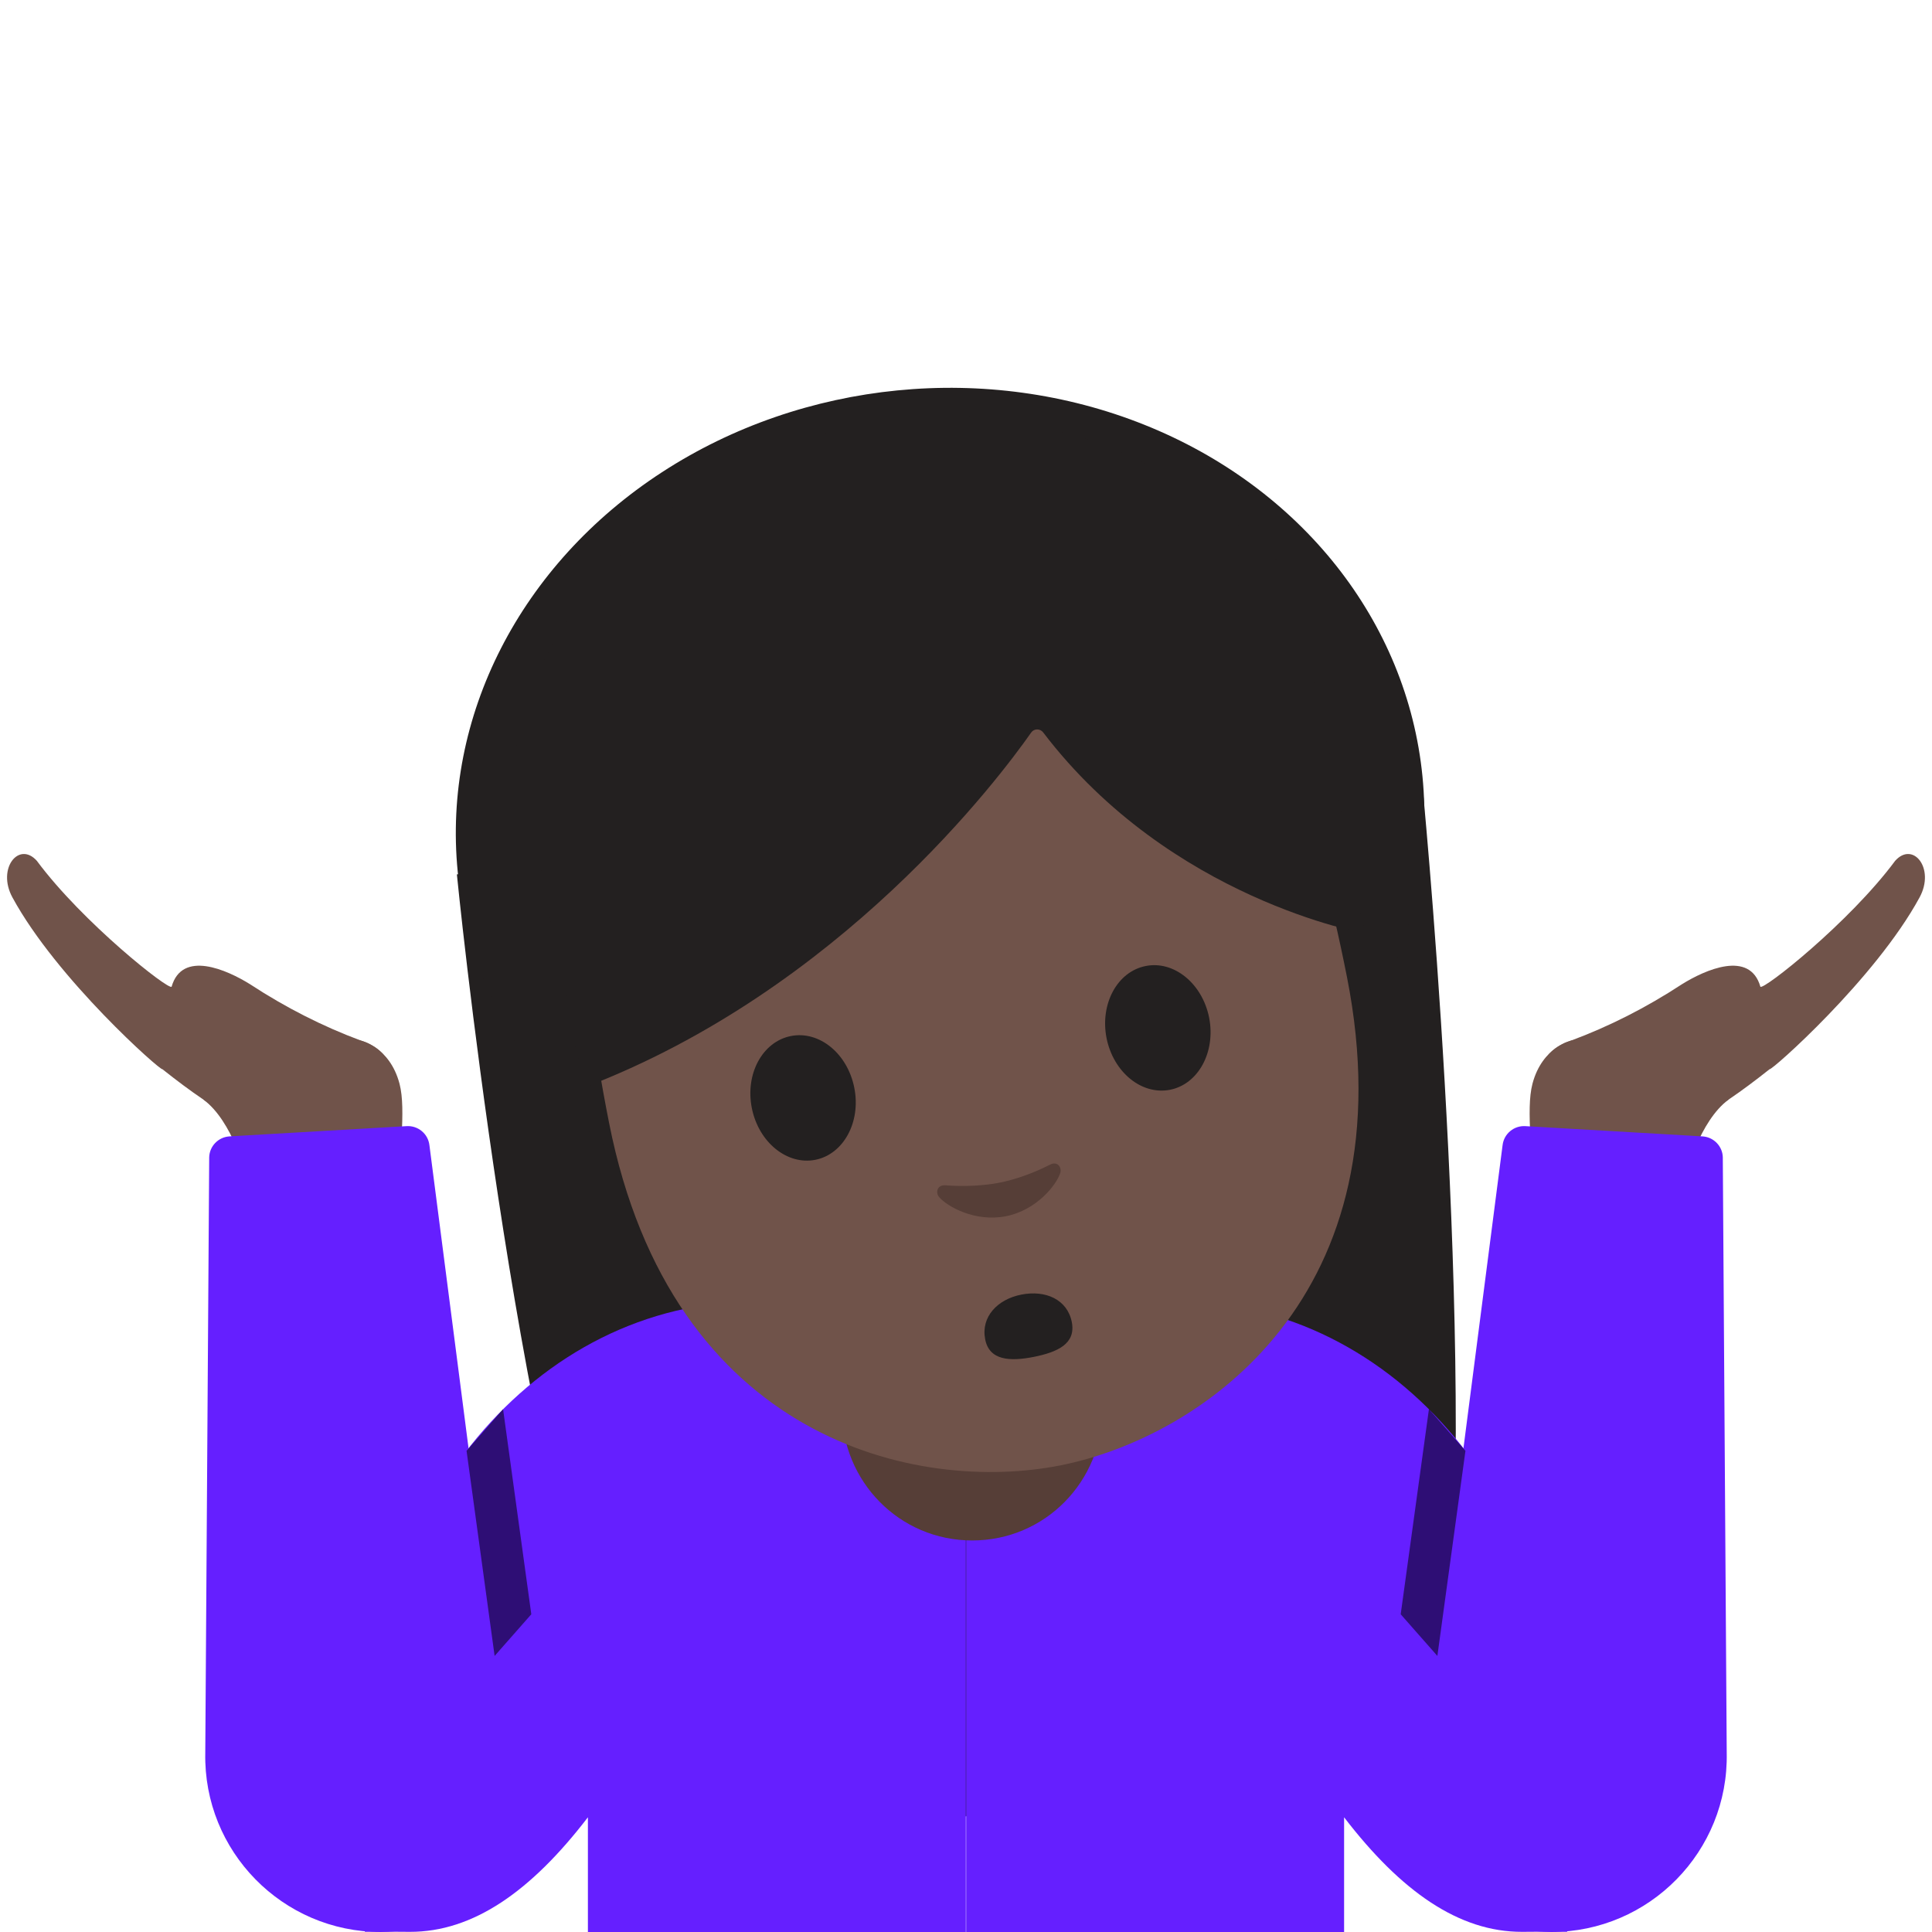
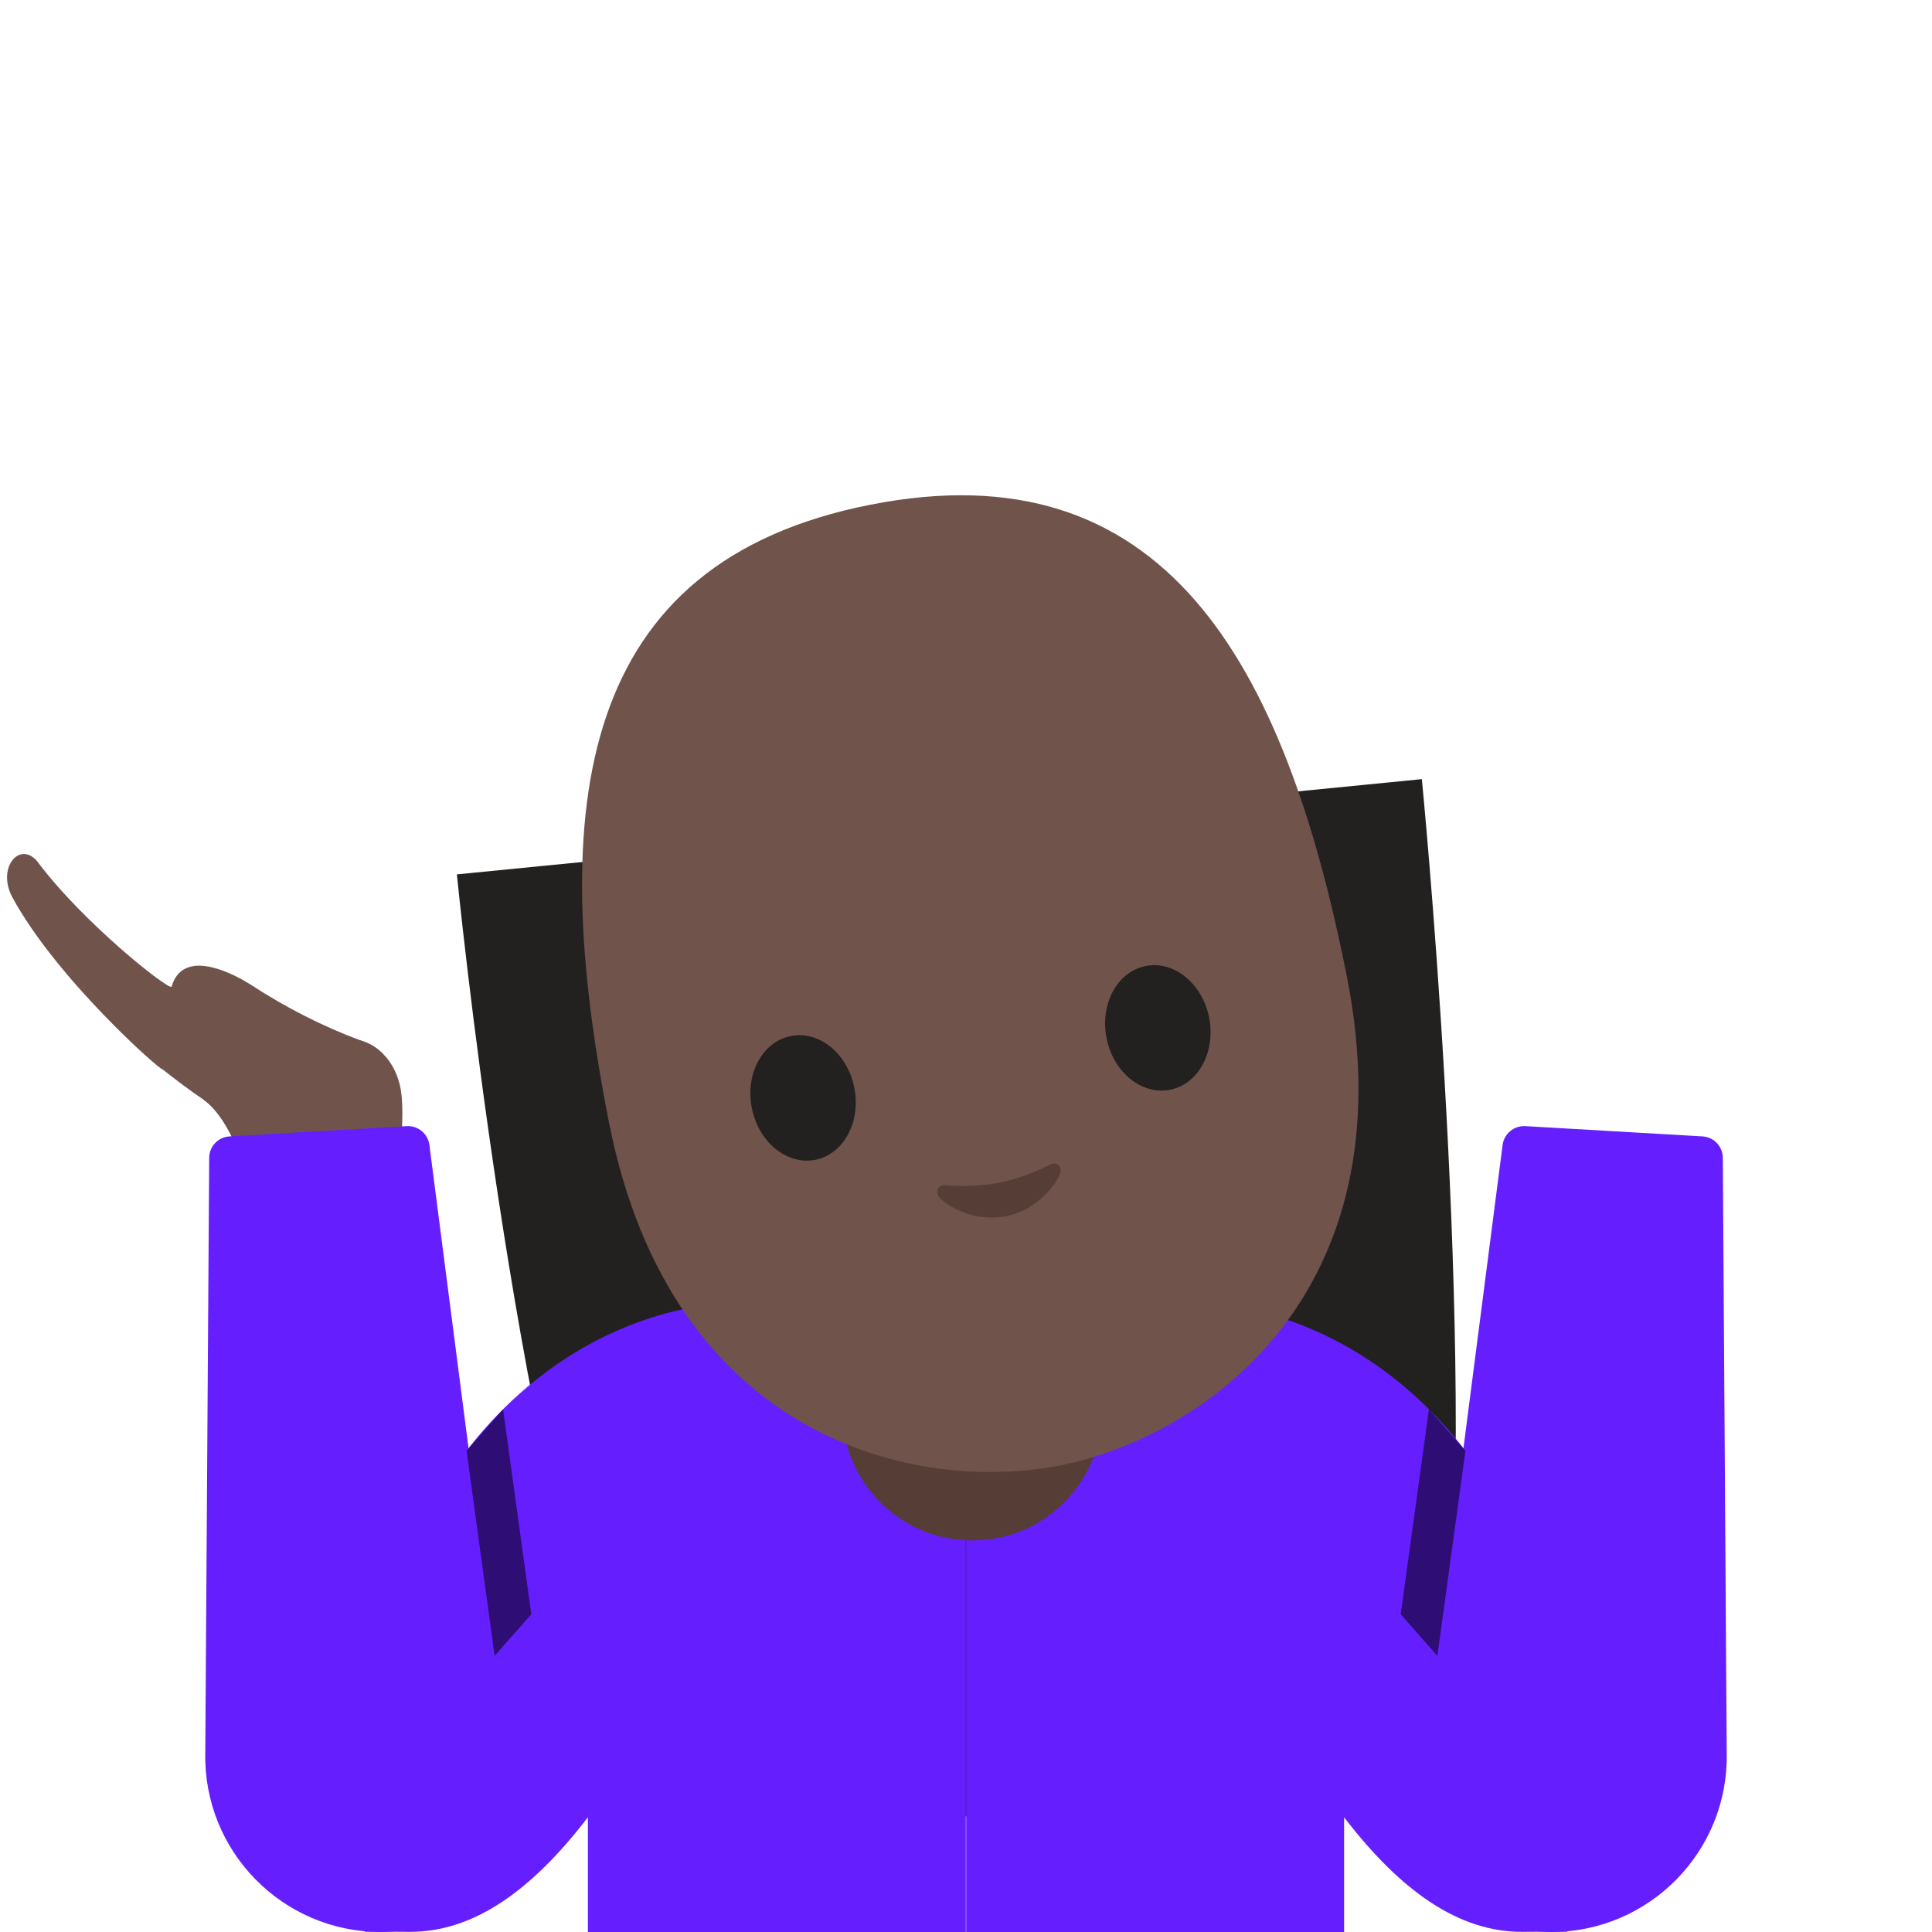
<svg xmlns="http://www.w3.org/2000/svg" xmlns:xlink="http://www.w3.org/1999/xlink" version="1.1" id="图层_1" x="0px" y="0px" viewBox="0 0 128 128" style="enable-background:new 0 0 128 128;" xml:space="preserve">
  <path id="XMLID_1366_" style="fill:#232020;" d="M30.27,57.93c0,0,3.8,38.44,10.52,55.83c3.31,8.57,6.9,13.82,13.67,7.61l28.33-3.08  c7.85,4.85,12.55-1.01,13.23-10.21c1.61-21.73-1.82-56.46-1.82-56.46L30.27,57.93z" />
  <g>
    <path style="fill:#651FFF;" d="M103.82,116.81c0-16.77-11.21-30.59-25.93-30.59c-2.4,0-8.14-0.21-13.88-0.32V128l25.04,0l0-7.6   c3.76,4.9,7.6,7.6,11.8,7.59c1.34,0,2.97-0.04,2.97,0.01C103.82,127.97,103.82,116.81,103.82,116.81z" />
    <g>
      <g>
-         <path id="XMLID_1375_" style="fill:#70534A;" d="M107.68,75.67c3.54-0.69,5.67-1.75,9.57-4.84c0.06,0.16,6.99-5.96,9.93-11.38     c1.04-1.92-0.44-3.74-1.62-2.42c-3.03,4.09-8.77,8.62-8.93,8.34l0,0c-0.7-2.44-3.66-1.12-5.2-0.16     c-2.35,1.54-4.81,2.79-7.34,3.73C99.68,70.37,103.15,76.31,107.68,75.67z" />
-         <path style="fill:#70534A;" d="M104.14,68.93c0,0-1.95,0.38-2.61,2.87c-0.23,0.89-0.21,2.04-0.14,3.56l-0.02,1.78l5.53,1.92     l4.76-1.12c0,0,0.92-3.68,2.88-5.1l-4.89-1.28L104.14,68.93z" />
-       </g>
+         </g>
      <g>
        <defs>
-           <path id="XMLID_1374_" d="M102.77,128c6.51,0,11.76-5.35,11.63-11.86l-0.26-39.47c-0.02-0.73-0.6-1.33-1.33-1.38l-11.74-0.68      c-0.76-0.05-1.43,0.5-1.52,1.26L94.11,118C93.34,123.27,97.43,128,102.77,128L102.77,128z" />
+           <path id="XMLID_1374_" d="M102.77,128c6.51,0,11.76-5.35,11.63-11.86l-0.26-39.47c-0.02-0.73-0.6-1.33-1.33-1.38l-11.74-0.68      c-0.76-0.05-1.43,0.5-1.52,1.26L94.11,118C93.34,123.27,97.43,128,102.77,128L102.77,128" />
        </defs>
        <use xlink:href="#XMLID_1374_" style="overflow:visible;fill:#651FFF;" />
        <clipPath id="XMLID_2_">
          <use xlink:href="#XMLID_1374_" style="overflow:visible;" />
        </clipPath>
      </g>
    </g>
    <polygon id="XMLID_1363_" style="opacity:0.54;" points="92.8,106.95 95.23,109.71 97.09,96.12 94.67,93.36  " />
  </g>
  <path style="fill:#651FFF;" d="M24.18,116.81c0-16.77,11.21-30.59,25.93-30.59c2.4,0,8.14-0.21,13.88-0.32V128l-25.04,0l0-7.6  c-3.76,4.9-7.6,7.6-11.8,7.59c-1.34,0-2.97-0.04-2.97,0.01C24.18,127.97,24.18,116.81,24.18,116.81z" />
-   <ellipse id="XMLID_1365_" transform="matrix(0.995 -0.098 0.098 0.995 -5.064 6.391)" style="fill:#232020;" cx="62.31" cy="54.58" rx="32.12" ry="28.87" />
  <path id="XMLID_1361_" style="fill:#563E37;" d="M64.41,102.06L64.41,102.06c-4.82,0-8.64-3.91-8.64-8.73V85.8h17.28v7.53  C73.05,98.16,69.23,102.06,64.41,102.06z" />
  <g>
    <path id="XMLID_1360_" style="fill:#70534A;" d="M57.66,33.44c-19.37,3.82-21.48,19.84-17.31,40.94   c4.16,21.1,20.46,24.57,29.88,22.71c9.41-1.86,23.17-11.26,19.01-32.36C85.07,43.64,77.03,29.62,57.66,33.44z" />
-     <path id="XMLID_1357_" style="fill:#232020;" d="M68.32,48.53c-2.09,2.98-12.61,17.04-29.64,23.53l-4.67-23.64   c0,0,4.63-16.6,22.89-20.21s28.93,10.37,28.93,10.37l4.59,23.26c0,0-12.87-2.23-21.31-13.32C68.91,48.26,68.51,48.26,68.32,48.53z" />
    <path id="XMLID_1346_" style="fill:#563E37;" d="M69.57,77.16c-1.15,0.59-2.39,1.01-3.37,1.2c-0.98,0.19-2.28,0.27-3.57,0.17   c-0.55-0.04-0.66,0.49-0.41,0.78c0.52,0.61,2.35,1.67,4.42,1.27c2.06-0.41,3.35-2.09,3.6-2.85C70.37,77.36,70.07,76.9,69.57,77.16z   " />
-     <path id="XMLID_1345_" style="fill:#232020;" d="M71.01,87.59c0.28,1.44-0.94,1.99-2.53,2.31c-1.59,0.31-2.94,0.23-3.21-1.17   c-0.29-1.48,0.81-2.65,2.4-2.96S70.71,86.08,71.01,87.59z" />
    <path id="XMLID_1344_" style="fill:#232020;" d="M56.6,72.07c0.45,2.26-0.71,4.4-2.58,4.77c-1.87,0.37-3.76-1.16-4.21-3.43   c-0.45-2.27,0.71-4.4,2.59-4.77C54.28,68.27,56.15,69.8,56.6,72.07" />
    <path id="XMLID_1337_" style="fill:#232020;" d="M73.31,68.77c0.45,2.26,2.32,3.8,4.21,3.43c1.87-0.37,3.03-2.5,2.59-4.77   c-0.45-2.27-2.33-3.8-4.2-3.43C74.02,64.37,72.87,66.51,73.31,68.77" />
  </g>
  <g>
    <g>
      <path id="XMLID_1372_" style="fill:#70534A;" d="M20.32,75.67c-3.54-0.69-5.67-1.75-9.57-4.84c-0.06,0.16-6.99-5.96-9.93-11.38    c-1.04-1.92,0.44-3.74,1.62-2.42c3.03,4.09,8.77,8.62,8.93,8.34l0,0c0.7-2.44,3.66-1.12,5.2-0.16c2.35,1.54,4.81,2.79,7.34,3.73    C28.32,70.37,24.85,76.31,20.32,75.67z" />
      <path style="fill:#70534A;" d="M23.86,68.93c0,0,1.95,0.38,2.61,2.87c0.23,0.89,0.21,2.04,0.14,3.56l0.02,1.78l-5.53,1.92    l-4.76-1.12c0,0-0.92-3.68-2.88-5.1l4.89-1.28L23.86,68.93z" />
    </g>
    <g>
      <defs>
        <path id="XMLID_1371_" d="M25.23,128c-6.51,0-11.76-5.35-11.63-11.86l0.26-39.47c0.02-0.73,0.6-1.33,1.33-1.38l11.74-0.68     c0.76-0.05,1.43,0.5,1.52,1.26L33.89,118C34.66,123.27,30.57,128,25.23,128L25.23,128z" />
      </defs>
      <use xlink:href="#XMLID_1371_" style="overflow:visible;fill:#651FFF;" />
      <clipPath id="XMLID_3_">
        <use xlink:href="#XMLID_1371_" style="overflow:visible;" />
      </clipPath>
    </g>
  </g>
  <polygon id="XMLID_1373_" style="opacity:0.54;" points="35.2,106.95 32.77,109.71 30.91,96.12 33.33,93.36 " />
  <rect x="151.25" y="78.43" style="fill:#563E37;" width="13.5" height="13.5" />
  <rect x="151.25" y="61.6" style="fill:#70534A;" width="13.5" height="13.5" />
</svg>